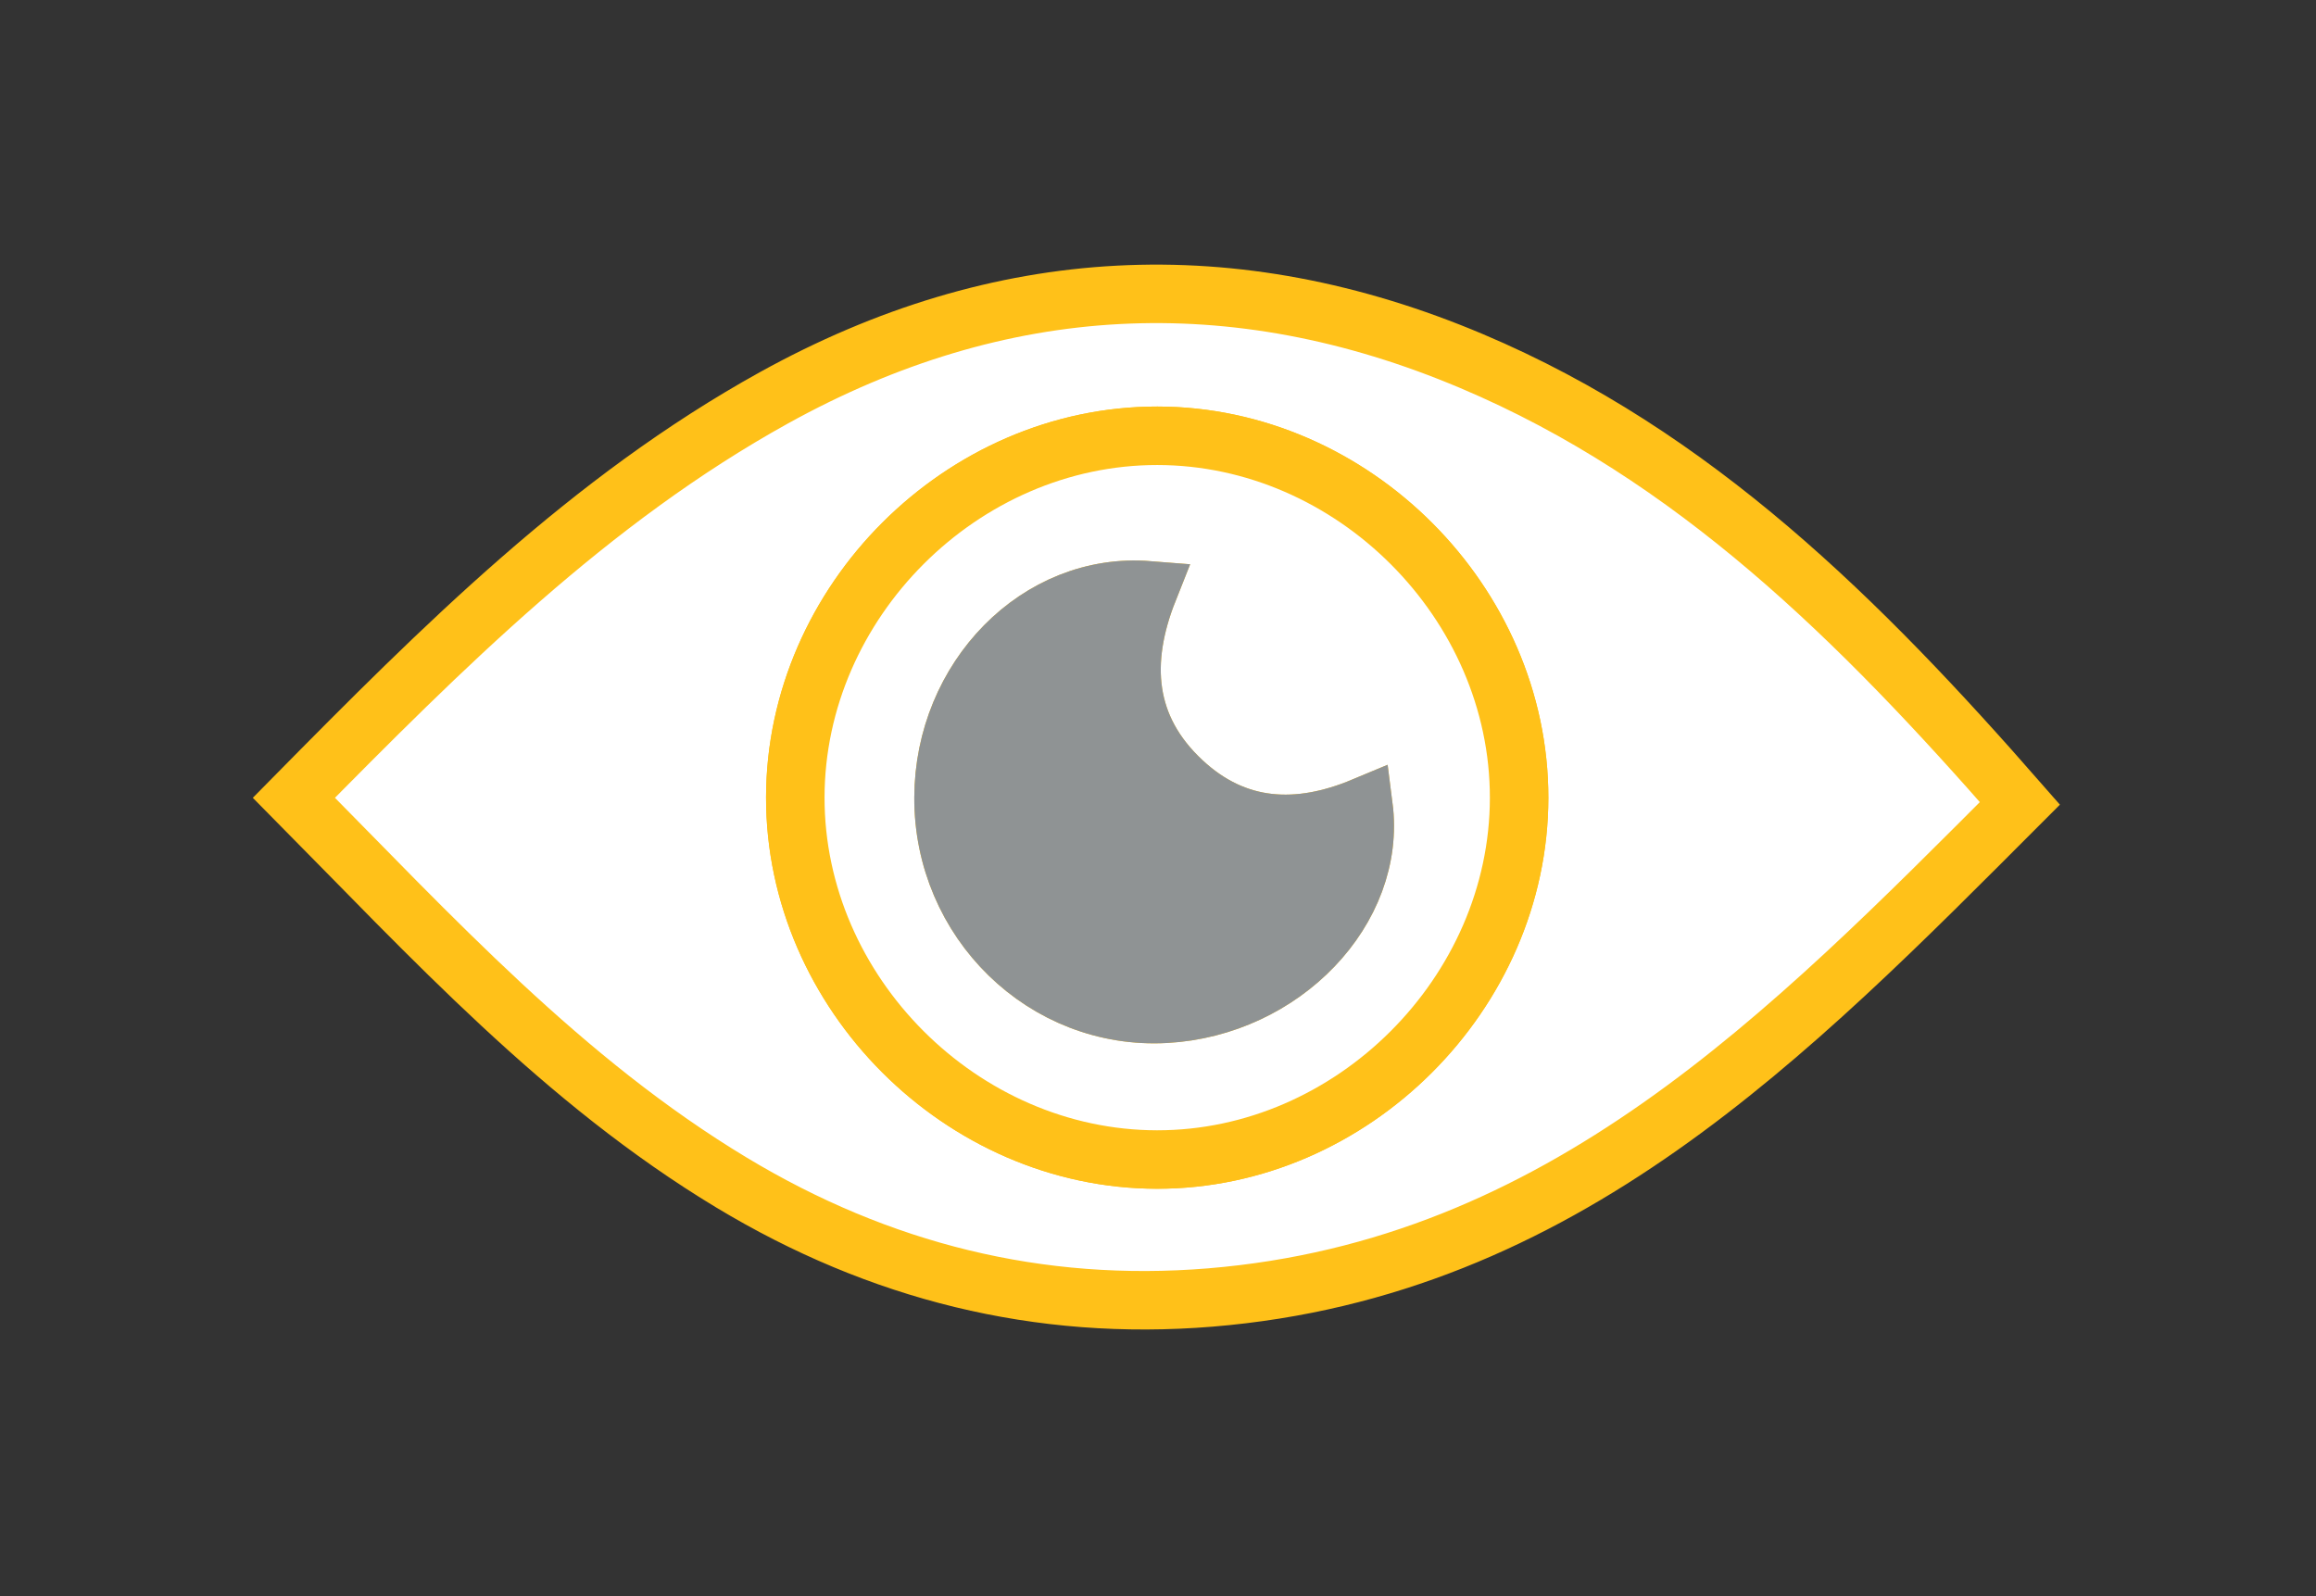
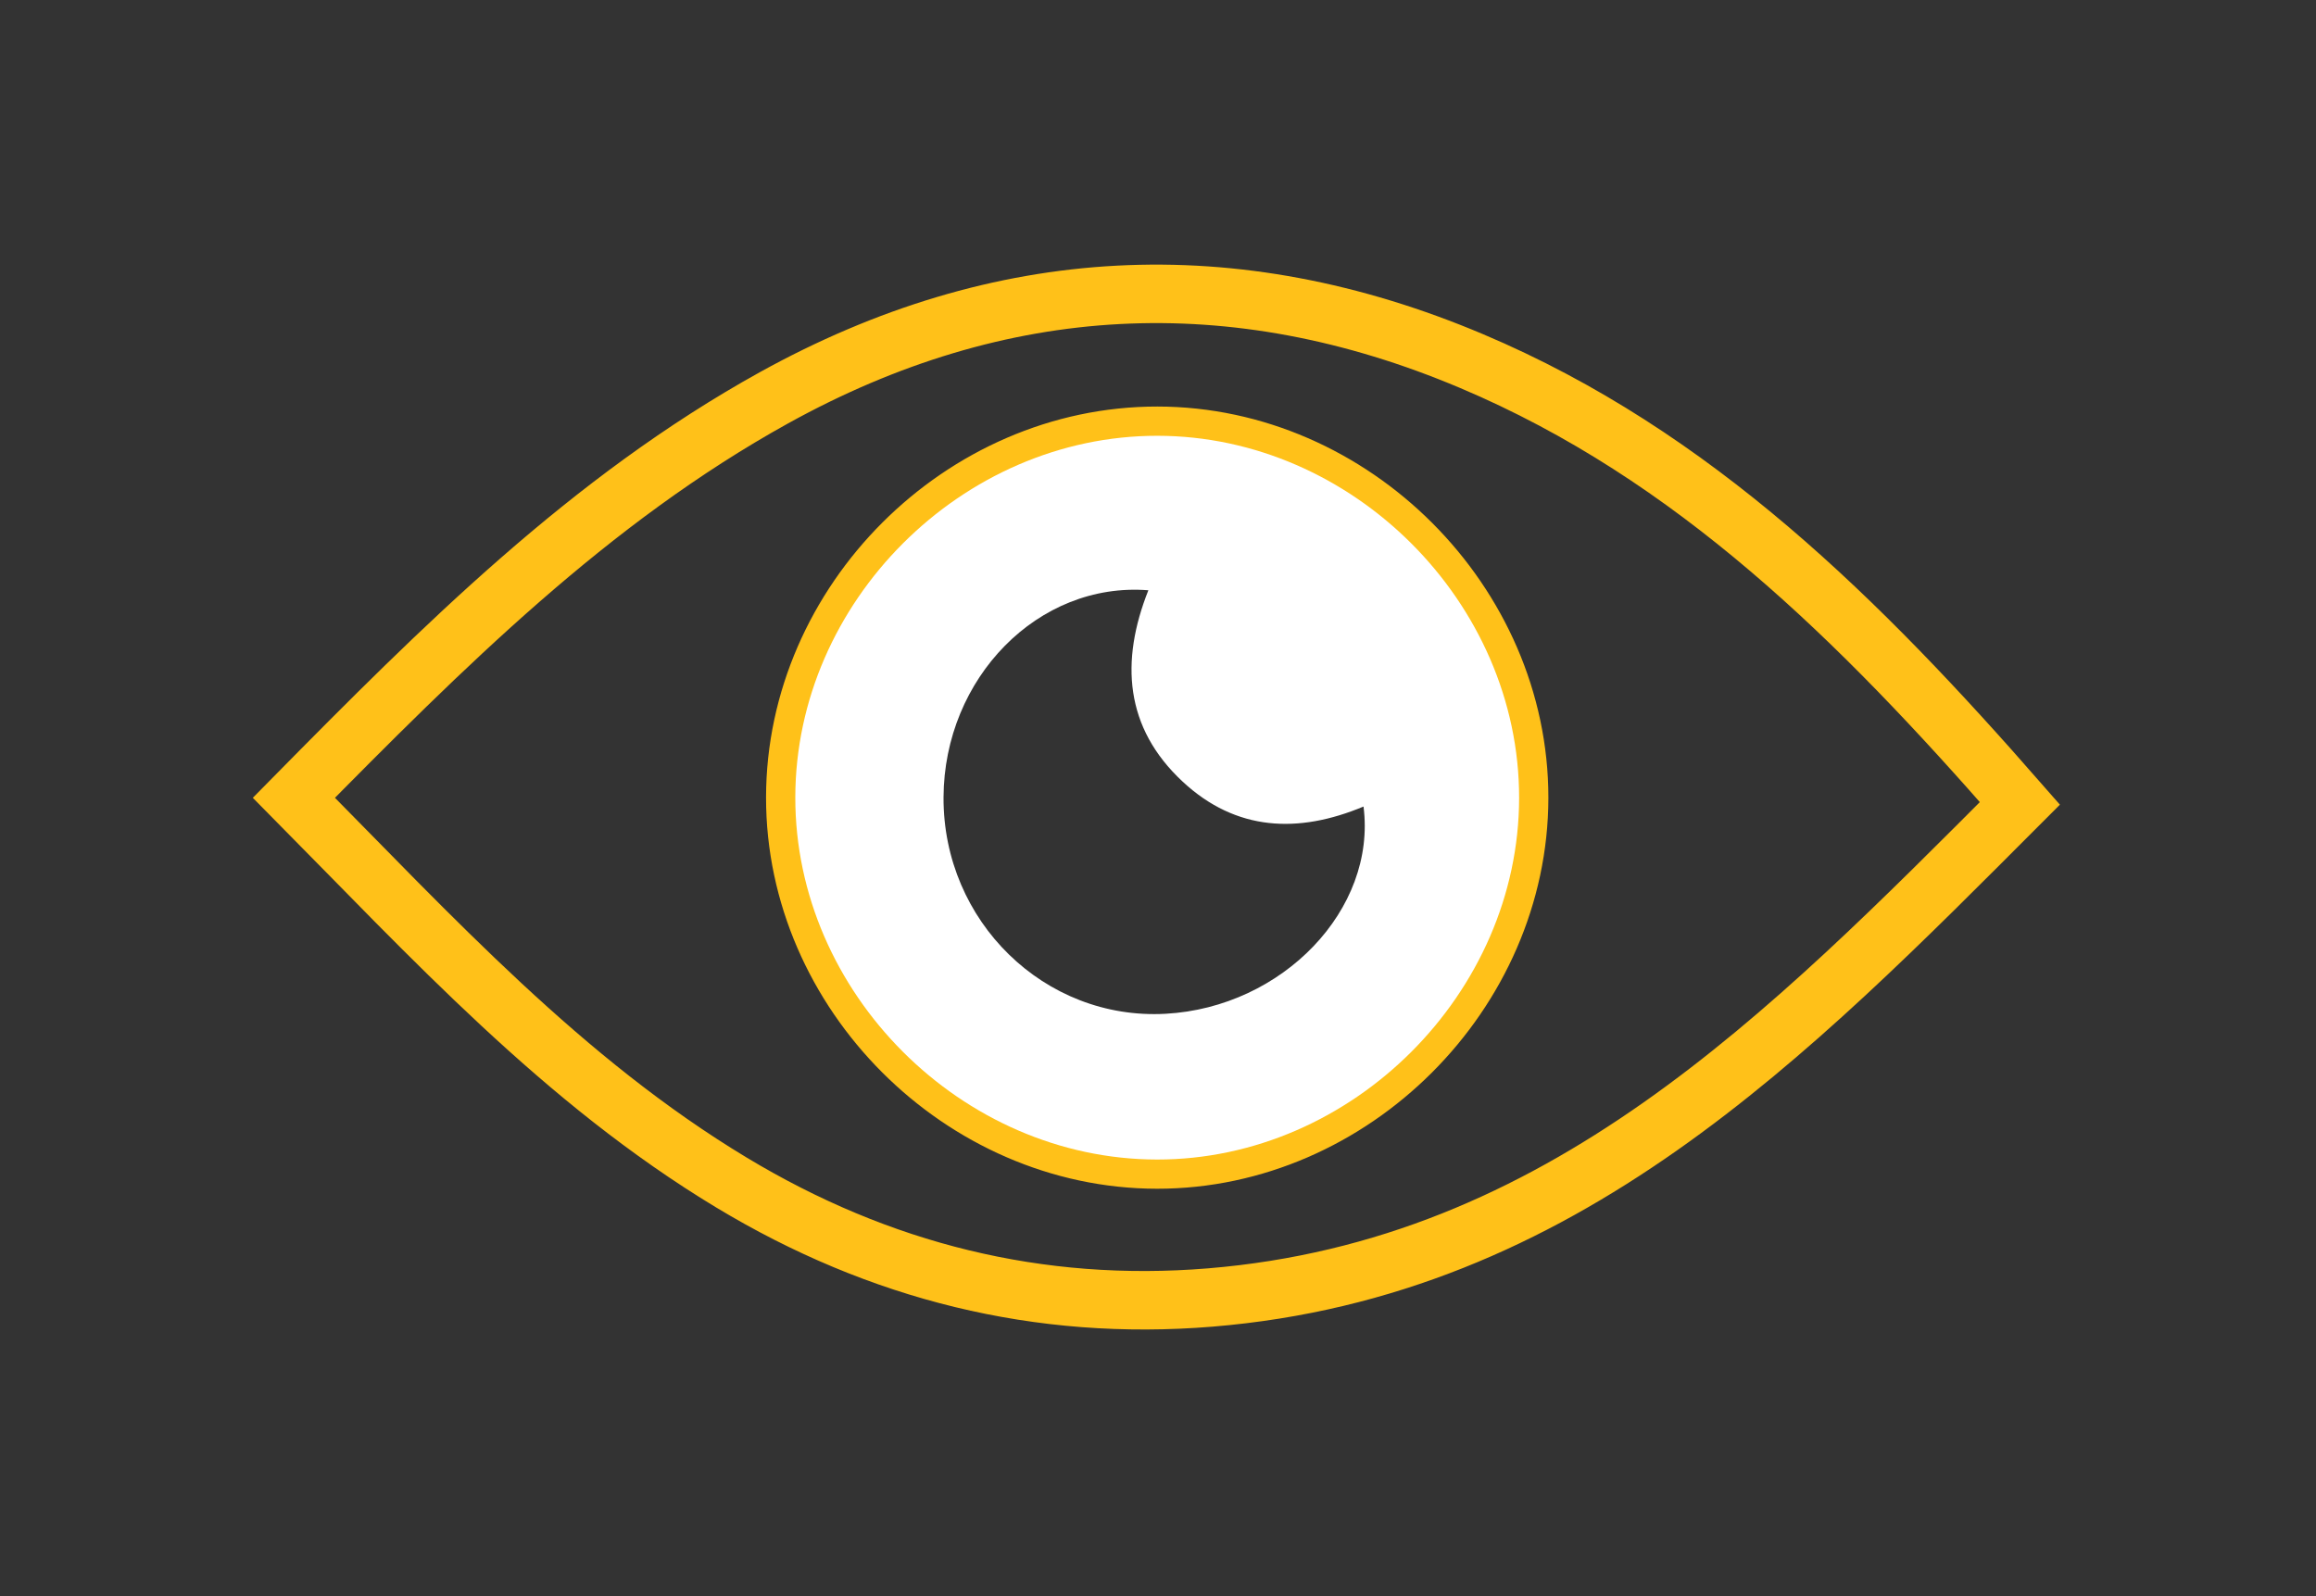
<svg xmlns="http://www.w3.org/2000/svg" width="100%" height="100%" viewBox="0 0 660 455" version="1.1" xml:space="preserve" style="fill-rule:evenodd;clip-rule:evenodd;stroke-miterlimit:10;">
  <rect x="0" y="0" width="660" height="455" fill="#333333" stroke="none" />
  <g transform="matrix(8.333,0,0,8.333,329.707,117.592)">
-     <path d="M0,25.546C6.674,25.553 12.378,19.857 12.385,13.177C12.392,6.501 6.695,0.798 0.015,0.793C-6.67,0.787 -12.361,6.472 -12.369,13.161C-12.376,19.84 -6.685,25.539 0,25.546M-29.515,13.174C-24.427,8.014 -19.398,2.982 -13.1,-0.505C-5.372,-4.782 2.621,-5.201 10.759,-1.762C18.377,1.457 24.045,7.113 29.511,13.365C21.584,21.304 13.845,29.278 1.822,30.266C-4.043,30.747 -9.505,29.377 -14.548,26.336C-20.308,22.863 -24.785,17.952 -29.515,13.174" style="fill:white;fill-rule:nonzero;" />
-   </g>
+     </g>
  <g transform="matrix(8.333,0,0,8.333,329.707,117.592)">
    <path d="M0,25.546C6.674,25.553 12.378,19.857 12.385,13.177C12.392,6.501 6.695,0.798 0.015,0.793C-6.67,0.787 -12.361,6.472 -12.369,13.161C-12.376,19.84 -6.685,25.539 0,25.546ZM-29.515,13.174C-24.427,8.014 -19.398,2.982 -13.1,-0.505C-5.372,-4.782 2.621,-5.201 10.759,-1.762C18.377,1.457 24.045,7.113 29.511,13.365C21.584,21.304 13.845,29.278 1.822,30.266C-4.043,30.747 -9.505,29.377 -14.548,26.336C-20.308,22.863 -24.785,17.952 -29.515,13.174Z" style="fill:none;fill-rule:nonzero;stroke:rgb(255,193,25);stroke-width:2px;" />
  </g>
  <g transform="matrix(8.333,0,0,8.333,327.254,286.453)">
    <path d="M0,-14.187C-3.763,-14.487 -6.988,-11.185 -7.005,-7.104C-7.022,-2.864 -3.547,0.525 0.587,0.298C4.595,0.078 7.81,-3.274 7.358,-6.79C5.129,-5.858 3,-5.943 1.175,-7.64C-0.812,-9.487 -0.964,-11.759 0,-14.187M0.294,5.283C-6.391,5.275 -12.082,-0.423 -12.074,-7.103C-12.067,-13.791 -6.375,-19.477 0.309,-19.471C6.99,-19.465 12.686,-13.763 12.679,-7.086C12.673,-0.407 6.969,5.29 0.294,5.283" style="fill:white;fill-rule:nonzero;" />
  </g>
  <g transform="matrix(8.333,0,0,8.333,327.254,286.453)">
-     <path d="M0,-14.187C-3.763,-14.487 -6.988,-11.185 -7.005,-7.104C-7.022,-2.864 -3.547,0.525 0.587,0.298C4.595,0.078 7.81,-3.274 7.358,-6.79C5.129,-5.858 3,-5.943 1.175,-7.64C-0.812,-9.487 -0.964,-11.759 0,-14.187ZM0.294,5.283C-6.391,5.275 -12.082,-0.423 -12.074,-7.103C-12.067,-13.791 -6.375,-19.477 0.309,-19.471C6.99,-19.465 12.686,-13.763 12.679,-7.086C12.673,-0.407 6.969,5.29 0.294,5.283Z" style="fill:none;fill-rule:nonzero;stroke:rgb(255,193,25);stroke-width:2px;" />
-   </g>
+     </g>
  <g transform="matrix(8.333,0,0,8.333,327.254,288.328)">
-     <path d="M0,-14.412C-0.964,-11.984 -0.812,-9.712 1.175,-7.865C3,-6.168 5.129,-6.083 7.358,-7.015C7.81,-3.499 4.595,-0.147 0.587,0.073C-3.547,0.3 -7.022,-3.089 -7.005,-7.329C-6.988,-11.41 -3.763,-14.712 0,-14.412Z" style="fill:rgb(143,147,148);fill-rule:nonzero;stroke:rgb(143,147,148);stroke-width:2px;" />
-   </g>
+     </g>
</svg>